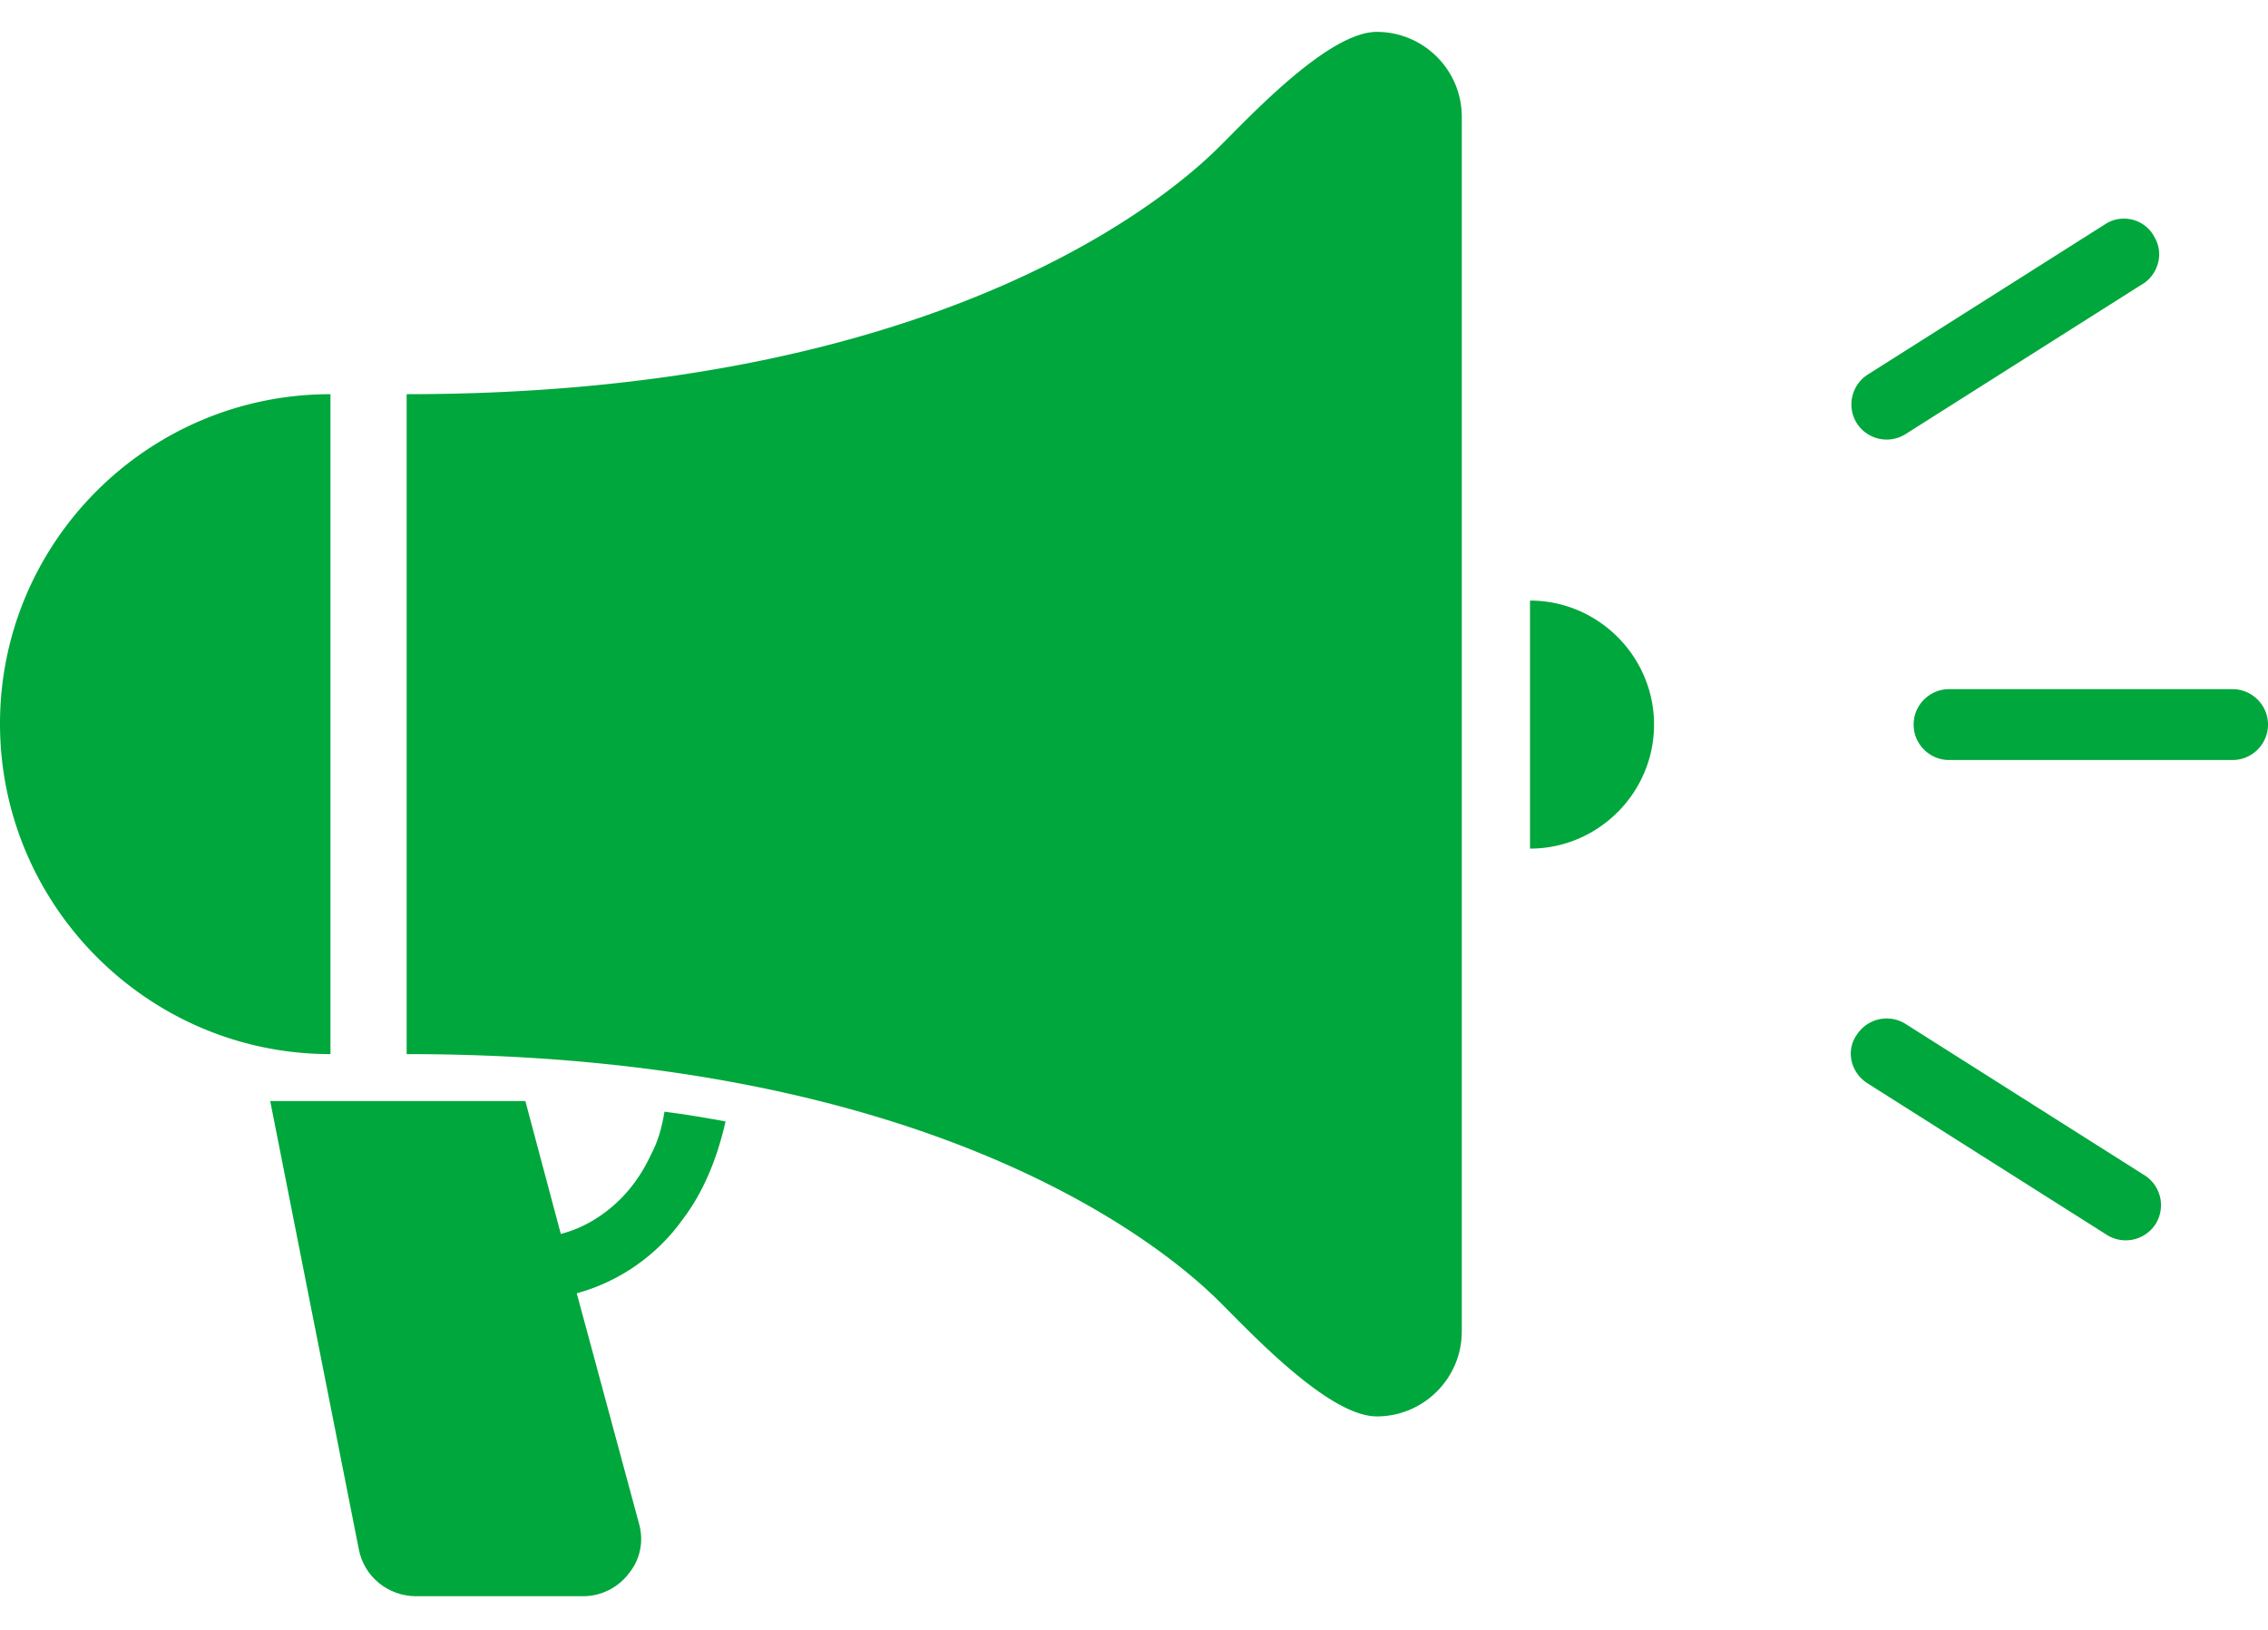
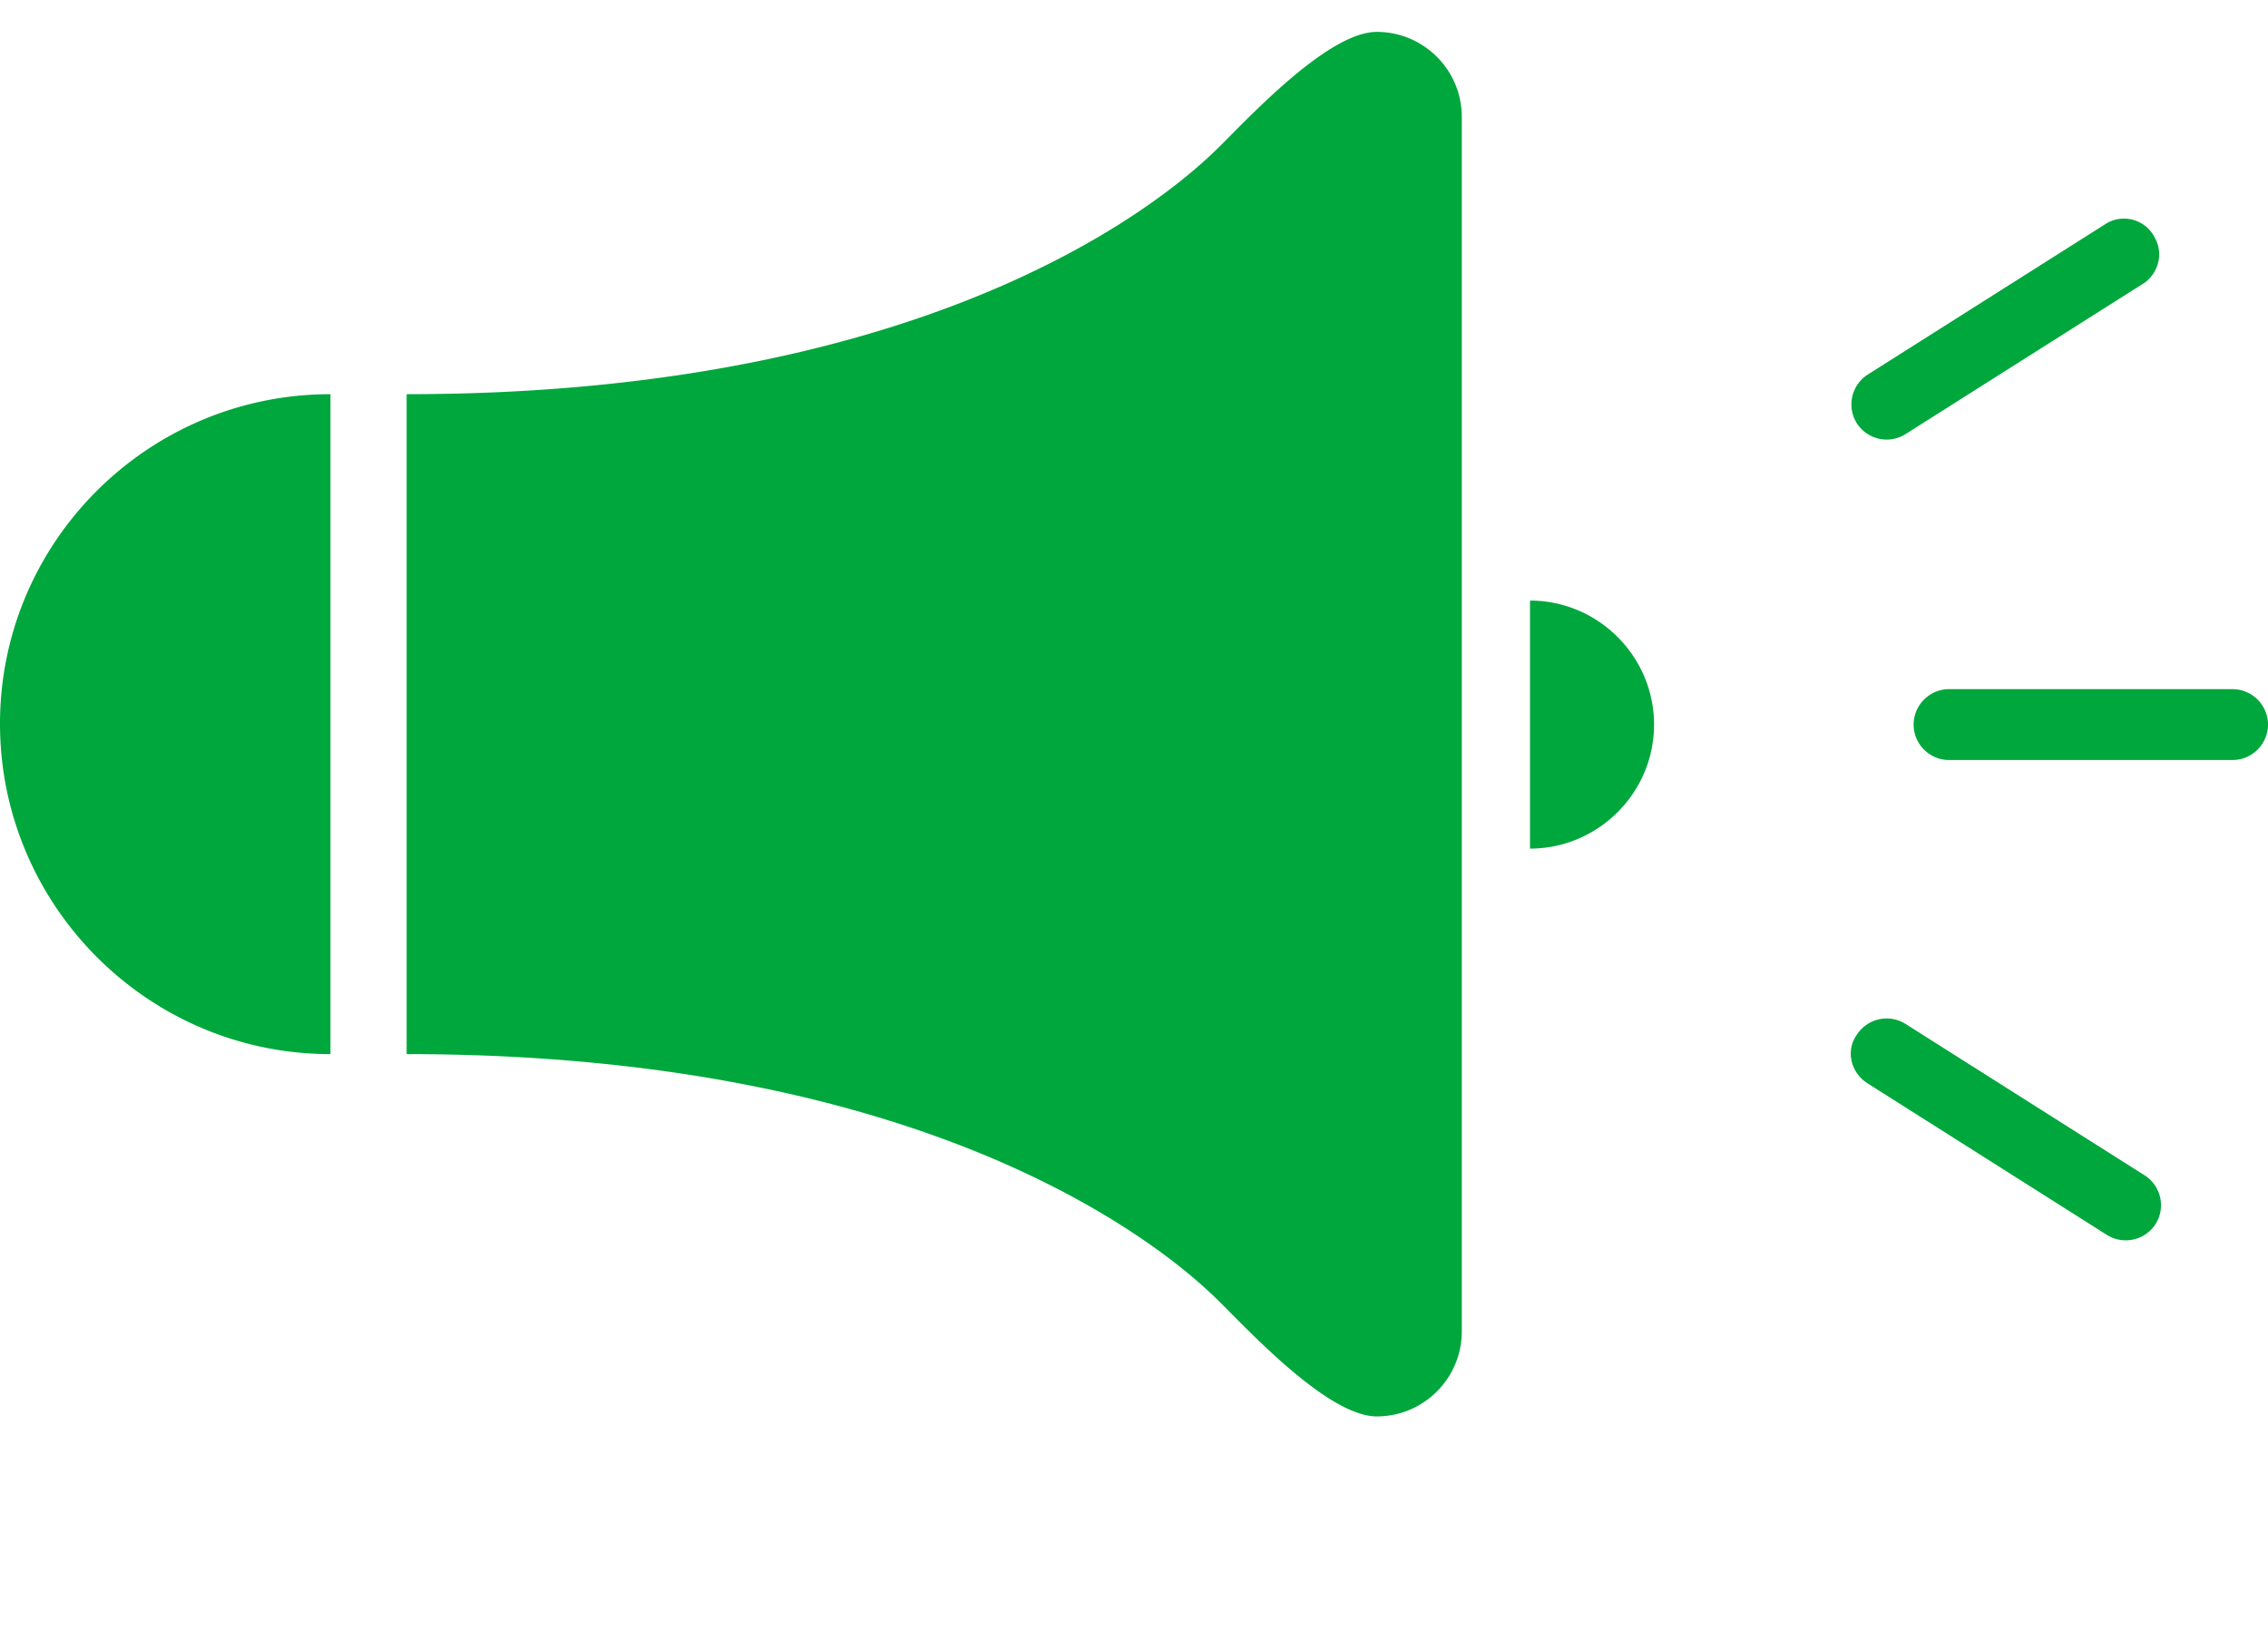
<svg xmlns="http://www.w3.org/2000/svg" version="1.1" id="レイヤー_1" x="0" y="0" viewBox="0 0 256 184" xml:space="preserve">
  <style>.st0{fill:#00a73c}</style>
-   <path class="st0" d="M73.5 130.3c-1.7 3.7-4.1 6-6.6 7.5-1.2.7-2.4 1.2-3.6 1.5l-4-15H30.5l10 50.6c.6 3.1 3.3 5.3 6.5 5.3h18.8c2.1 0 4-1 5.2-2.6 1.3-1.6 1.7-3.7 1.1-5.7l-7-25.9c4.8-1.3 9.1-4.3 12-8.4 2.2-2.9 3.8-6.6 4.8-11-2.2-.4-4.5-.8-6.9-1.1-.3 1.9-.8 3.5-1.5 4.8z" />
  <path class="st0" d="M155.4 3.6c-5.3 0-13.8 9-17.5 12.7-3.2 3.2-28.3 28.2-92 28.2V119c63.7 0 88.8 25 92 28.2 3.7 3.7 12.2 12.7 17.5 12.7s9.6-4.3 9.6-9.6V13.2c0-5.3-4.3-9.6-9.6-9.6zM37.3 44.5C16.7 44.5 0 61.2 0 81.7S16.7 119 37.3 119V44.5zm135.4 23.3v28c7.7 0 14-6.3 14-14s-6.3-14-14-14zm79.3 18h-32c-2.2 0-4-1.8-4-4s1.8-4 4-4h32c2.2 0 4 1.8 4 4s-1.8 4-4 4zm-9.9-53.9-27 17.1a4 4 0 0 1-5.5-1.2 4 4 0 0 1 1.2-5.5l27-17.1c1.9-1.1 4.4-.4 5.4 1.6 1 1.7.5 3.9-1.1 5.1zm-31.3 90.4 27 17.1a4 4 0 0 0 5.5-1.2 4 4 0 0 0-1.2-5.5l-27-17.1a4 4 0 0 0-5.5 1.2c-1.3 1.8-.7 4.3 1.2 5.5z" />
</svg>